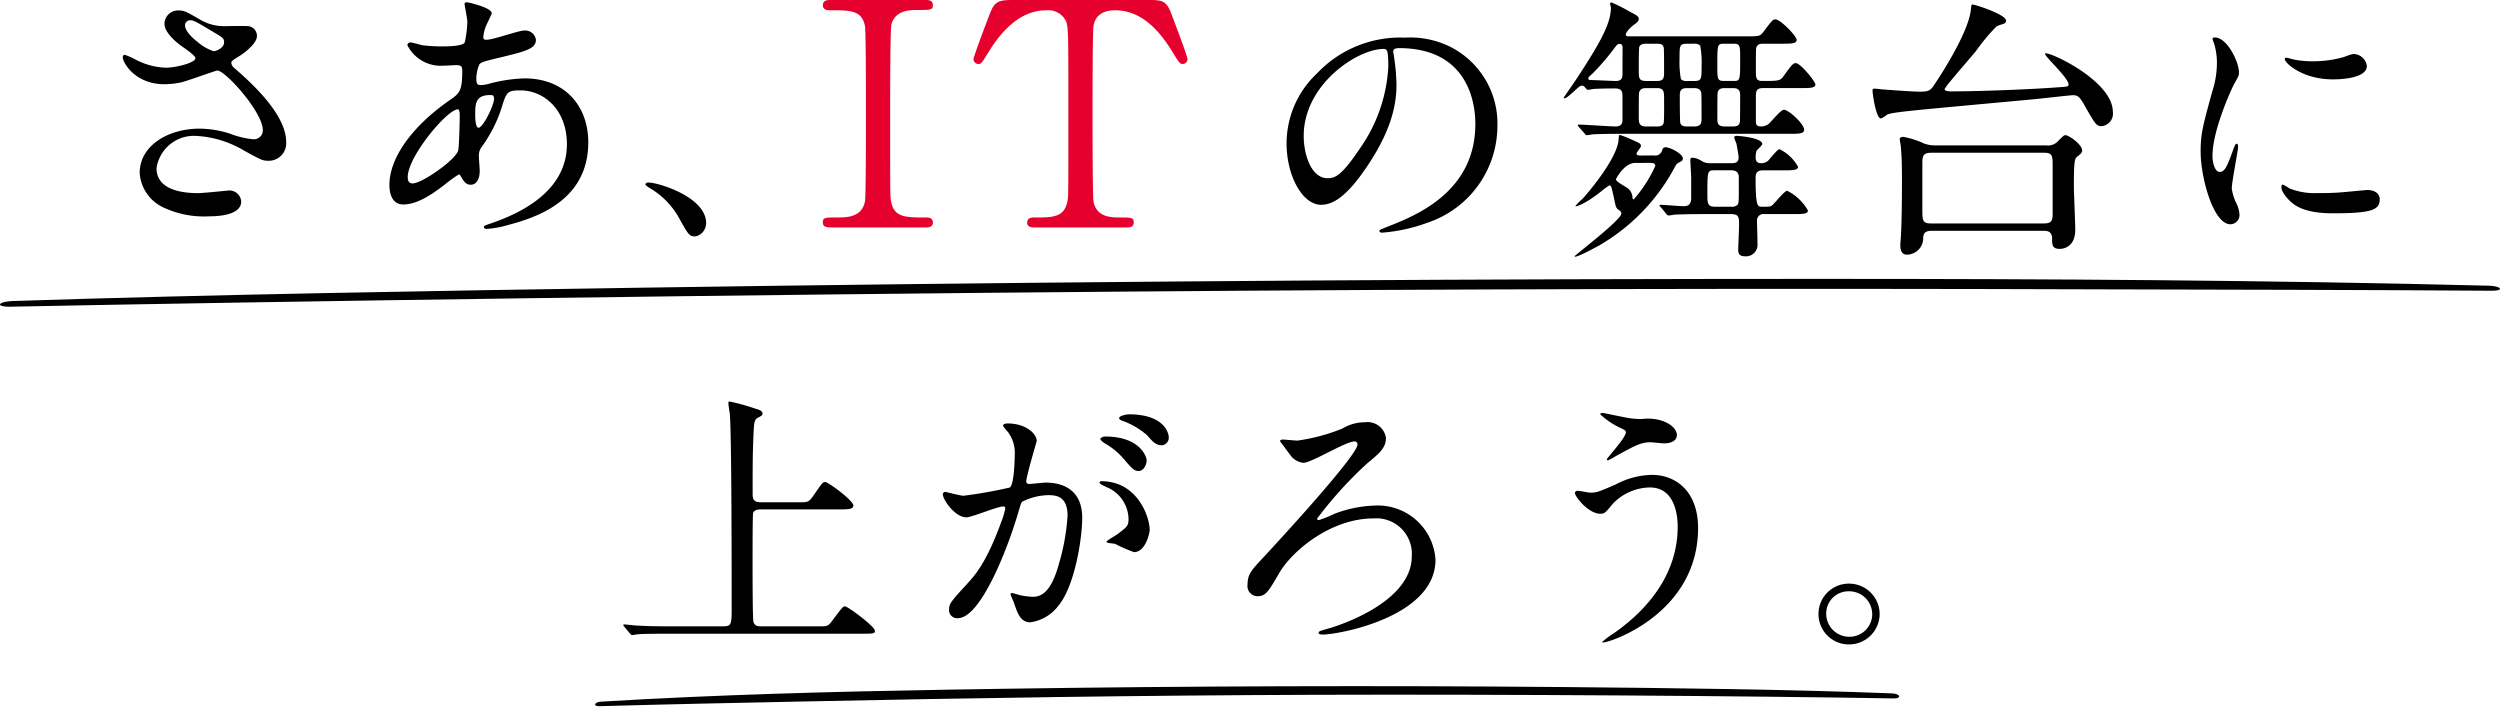
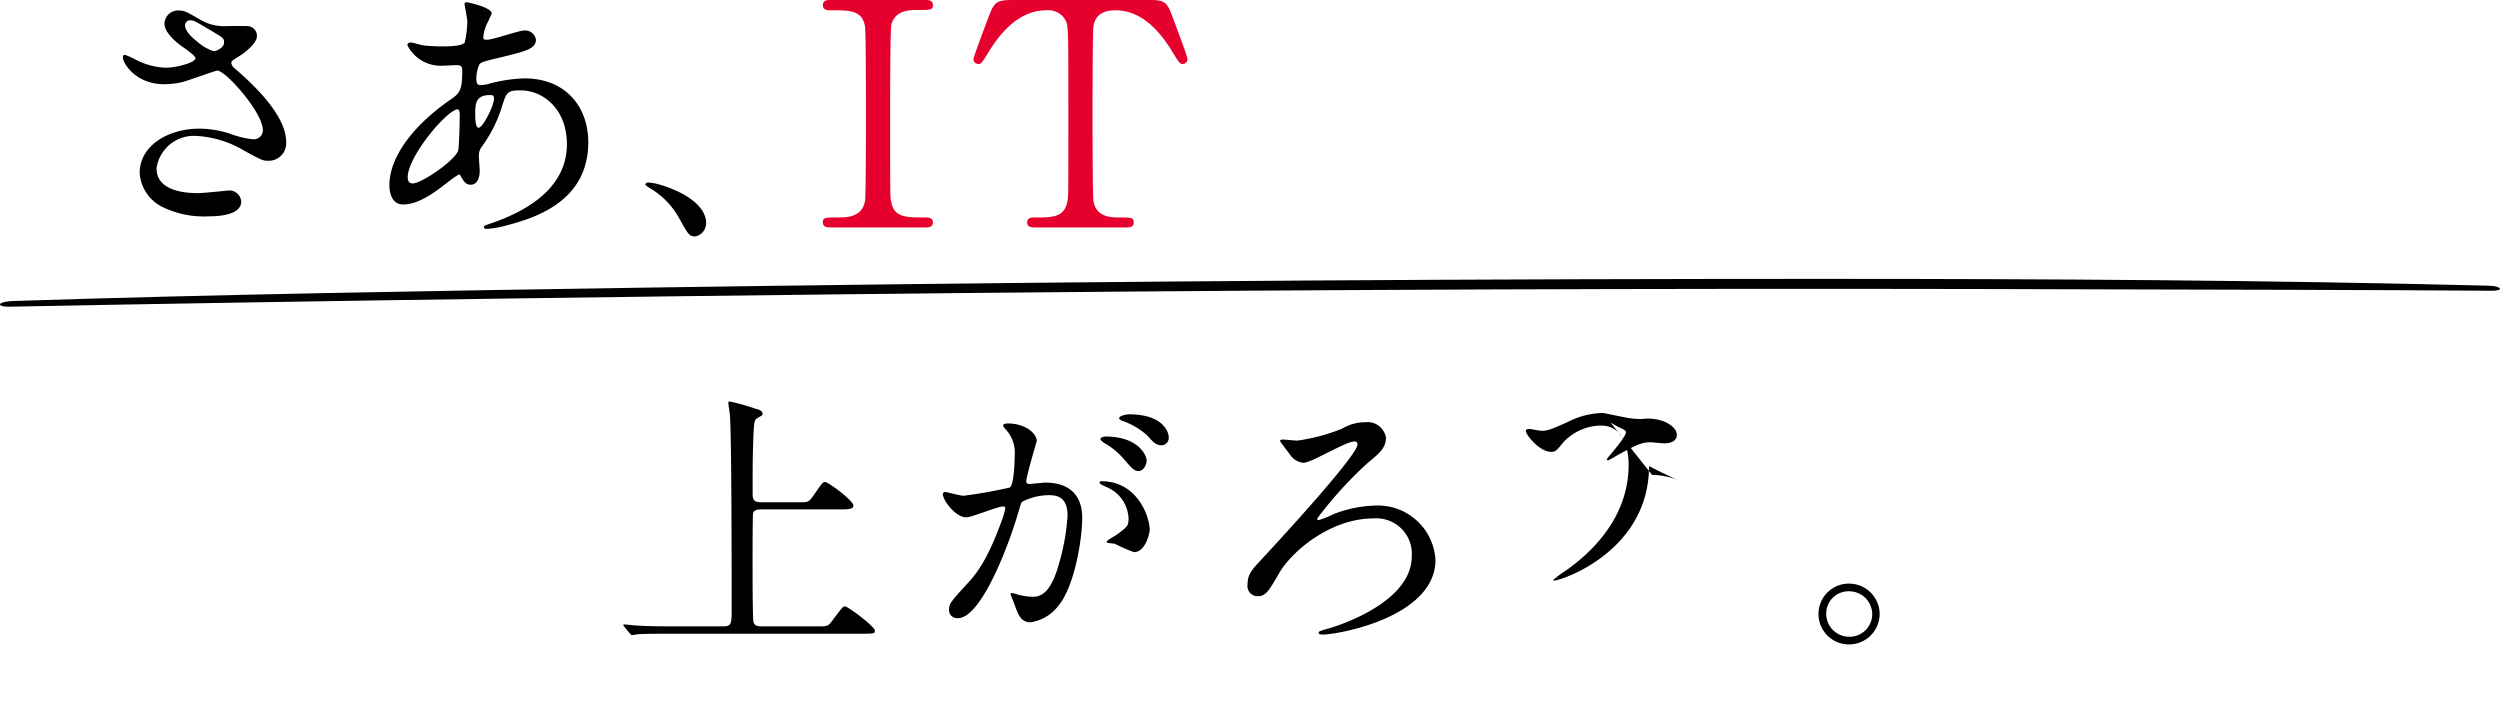
<svg xmlns="http://www.w3.org/2000/svg" width="264.674" height="76.282" viewBox="0 0 264.674 76.282">
  <g id="Group_159606" data-name="Group 159606" transform="translate(-55.076 -271.223)">
    <g id="グループ_159604" data-name="グループ 159604">
      <g id="Group_159596" data-name="Group 159596" transform="translate(68.076 271.223)">
        <path id="Path_1226" data-name="Path 1226" d="M26.929-71.1c.625-.148,3.6-1.242,3.782-1.242.864,0,4.824,4.405,4.824,6.327a.953.953,0,0,1-1.042.946,9.308,9.308,0,0,1-2.442-.591,10.7,10.7,0,0,0-3.216-.532c-3.305,0-6.342,1.774-6.342,4.7a4.338,4.338,0,0,0,2.561,3.666,10.063,10.063,0,0,0,4.794.916c.536,0,3.394,0,3.394-1.567a1.256,1.256,0,0,0-1.459-1.153c-.06,0-2.591.266-3.1.266-2.531,0-4.407-.739-4.407-2.631a4,4,0,0,1,4.169-3.429,10.992,10.992,0,0,1,5.062,1.537c1.787.976,2,1.094,2.531,1.094a1.852,1.852,0,0,0,1.965-1.981c0-3.016-3.9-6.445-5.449-7.8a.842.842,0,0,1-.357-.562c0-.207.089-.266.893-.769.417-.237,1.816-1.3,1.816-2.069A1.027,1.027,0,0,0,33.9-77.047c-.328-.03-1.846,0-2.2,0a4.991,4.991,0,0,1-2.8-.68c-1.37-.8-1.667-.976-2.293-.976a1.433,1.433,0,0,0-1.489,1.419c0,.857,1.1,1.863,1.906,2.424.387.266,1.37.946,1.37,1.212,0,.473-2.025,1.005-3.156,1.005a7.511,7.511,0,0,1-3.067-.8A7.849,7.849,0,0,0,20.944-74c-.208,0-.238.118-.238.266,0,.562,1.31,2.838,4.377,2.838A8.675,8.675,0,0,0,26.929-71.1ZM28.6-75.391c-.238-.177-1.31-1.035-1.31-1.744a.551.551,0,0,1,.566-.532c.328,0,.566.118,2.531,1.3.953.562,1.042.65,1.042,1.035,0,.65-.923.946-1.1.946A5.027,5.027,0,0,1,28.6-75.391ZM56.289-61.349c.089,0,.119.059.328.414.208.325.417.68.923.68.655,0,.953-.68.953-1.478,0-.207-.089-1.271-.089-1.508A1.541,1.541,0,0,1,58.73-64.3a14.706,14.706,0,0,0,2.055-4.021c.536-1.744.6-1.922,2.025-1.922,2.412,0,4.913,1.981,4.913,5.706,0,3.311-2.2,6.415-8.188,8.426-.357.118-.6.207-.6.325,0,.148.119.207.3.207a9.755,9.755,0,0,0,2.055-.355c2.769-.739,8.695-2.395,8.695-8.81,0-3.784-2.412-6.77-6.759-6.77a16.28,16.28,0,0,0-3.722.562,3.75,3.75,0,0,1-.864.148c-.357,0-.506-.059-.506-.739A3.861,3.861,0,0,1,58.462-73c.179-.237.625-.355,2.382-.769,2.531-.621,3.6-.887,3.6-1.833a1.149,1.149,0,0,0-1.251-.976c-.566,0-3.305.976-3.93.976-.357,0-.387-.059-.387-.3a3.888,3.888,0,0,1,.417-1.449c.03-.059.476-1.005.476-1.035,0-.65-2.561-1.183-2.62-1.183-.119,0-.268.03-.268.177,0,.059.3,1.567.3,1.863a11.349,11.349,0,0,1-.268,2.188c-.179.443-1.906.443-2.442.443a17.488,17.488,0,0,1-2.025-.118c-.179-.03-1.072-.3-1.251-.3-.238,0-.357.118-.357.3a3.956,3.956,0,0,0,3.811,2.158c.208,0,1.28-.059,1.34-.059.566,0,.655.148.655.621,0,2.1-.3,2.365-1.221,3.016-3.633,2.483-6.491,5.883-6.491,9.076,0,.532.119,2.04,1.459,2.04,1.429,0,2.948-.976,4.466-2.158A13.236,13.236,0,0,1,56.289-61.349Zm3.633-8.337a.658.658,0,0,1,.089.3c0,.769-1.191,3.1-1.638,3.1-.357,0-.357-1.153-.357-1.419,0-1.035,0-2.04,1.548-2.04C59.653-69.745,59.862-69.745,59.921-69.686ZM51.495-60.4c-.476.059-.625-.237-.625-.65,0-2.217,4.2-7.184,5.3-7.184.208,0,.208.5.208.68,0,.325-.06,3.429-.179,3.725C55.782-62.768,52.507-60.521,51.495-60.4Zm30.967,4.2c0-2.749-5.062-4.287-6.1-4.287-.238,0-.328.118-.328.207s.328.3.417.355a8.384,8.384,0,0,1,3.127,3.163c.983,1.774,1.1,1.981,1.727,1.981A1.424,1.424,0,0,0,82.462-56.2Z" transform="translate(-20.705 79.811)" />
-         <path id="Path_1227" data-name="Path 1227" d="M23.3-79.857c7.964,0,8.081,6.9,8.081,8.033,0,7.221-6.33,9.715-9.364,10.9-.729.29-.788.319-.788.406,0,.174.175.2.292.2a18.022,18.022,0,0,0,4.843-1.073,10.818,10.818,0,0,0,7.352-10.208,9.084,9.084,0,0,0-5.076-8.439,9.55,9.55,0,0,0-4.7-.928,12.111,12.111,0,0,0-9.306,3.77,10.184,10.184,0,0,0-3.238,7.4c0,3.538,1.721,6.525,3.647,6.525,1.167,0,2.655-.7,4.989-4.234,2.567-3.857,3-6.554,3-8.5a22.1,22.1,0,0,0-.292-3.132c0-.116-.058-.232-.058-.319C22.69-79.625,22.719-79.857,23.3-79.857Zm-1.634.087c.379,0,.5.145.5,1.885a16.523,16.523,0,0,1-2.859,8.439c-2.013,3.016-2.713,3.364-3.559,3.364-1.78,0-2.538-2.581-2.538-4.466C13.209-76.029,18.9-79.77,21.669-79.77Zm21.267,8.932c.088.116.146.2.233.2.117,0,.554-.087.642-.087.321-.029,1.517-.058,2.713-.058H64.611c1.021,0,1.575,0,1.575-.435,0-.638-1.663-2.117-2.13-2.117-.35,0-1.371,1.305-1.634,1.508a1.276,1.276,0,0,1-.817.261c-.5,0-.525-.29-.525-.551v-2.639c0-.667.146-.87.817-.87h3.938c.934,0,1.546,0,1.546-.377,0-.319-1.575-2.262-2.071-2.262-.292,0-.408.145-1.313,1.392-.35.493-.554.493-2.246.493-.671,0-.671-.348-.671-1.16,0-.783,0-2.2.029-2.291.088-.493.525-.493.759-.493h1.984c.963,0,1.546,0,1.546-.406S63.678-82.9,63.153-82.9c-.292,0-.379.145-1.284,1.334-.35.464-.5.464-1.838.464H47.662c-.175,0-.35,0-.35-.2s.408-.7.846-1.015c.408-.29.525-.435.525-.638,0-.261-.263-.406-.992-.783a16.678,16.678,0,0,0-1.9-.957.137.137,0,0,0-.146.145c0,.058.088.319.088.377,0,1.624-.963,3.509-3.676,7.627-.2.319-1.313,1.885-1.313,1.943,0,.029,0,.058.058.058.175,0,.408-.2.817-.551.758-.7.846-.783,1.079-.783a.309.309,0,0,1,.263.145c.2.232.233.29.35.29.088,0,.525-.087.613-.087.233-.029,1.429-.058,2.217-.058.817,0,.817.377.817.986V-72.2c0,.319-.146.638-.7.638-.613,0-3.355-.2-3.938-.2-.029,0-.088,0-.088.087,0,.029,0,.029.117.174Zm7.672-4.785c.671,0,.758.319.758.928,0,.435.029,2.61-.058,2.813-.117.319-.5.319-.7.319H49.47c-.7,0-.788-.319-.788-.928,0-.435,0-2.494.029-2.639.117-.435.408-.493.758-.493Zm3.18-.754a.783.783,0,0,1-.642-.2A10.076,10.076,0,0,1,53-78.755c0-1.363,0-1.566.788-1.566h.758a.783.783,0,0,1,.642.2,9.669,9.669,0,0,1,.146,2.146c0,1.392,0,1.6-.788,1.6Zm-3.209-3.944c.379,0,.7.029.758.464.029.145.029,2.175.029,2.639,0,.638-.146.841-.788.841H49.5c-.817,0-.817-.29-.817-1.189,0-.812,0-2.233.058-2.436.146-.319.525-.319.759-.319Zm3.209,8.758c-.175,0-.583,0-.7-.348-.058-.174-.058-2.407-.058-2.813,0-.493,0-.9.758-.9h.758c.35,0,.671.087.758.493.029.145.029,1.8.029,2.7,0,.493-.029.87-.788.87Zm-6.826-5.568c0,.29,0,.754-.7.754-.379,0-1.984-.087-2.3-.087-.554-.029-.613,0-.613-.174,0-.145.058-.174.467-.551a25.557,25.557,0,0,0,2.421-2.842c.117-.145.263-.319.5-.261.2.029.233.232.233.377Zm11.7,1.508c.613,0,.759.29.759.754,0,.377,0,2.726-.029,2.842-.088.406-.379.464-.729.464h-.9c-.613,0-.758-.261-.758-.754,0-.435,0-2.7.029-2.813.088-.406.379-.493.729-.493Zm0-4.7c.759,0,.759.145.759,1.624,0,2.32,0,2.32-.759,2.32h-.9C57-76.377,57-76.551,57-78c0-2.32,0-2.32.758-2.32ZM51.571-62.34c.088.116.146.2.263.2a4.45,4.45,0,0,0,.613-.087c.5-.029,1.809-.058,3.063-.058h2.917c.875,0,.875.348.875,1.16,0,.406-.088,2.2-.088,2.552,0,.319,0,.754.7.754a1.217,1.217,0,0,0,1.342-1.247c0-.261-.058-2.32-.058-2.465a.693.693,0,0,1,.817-.754h3.034c.9,0,1.546,0,1.546-.377a5.229,5.229,0,0,0-2.188-2.088c-.35,0-1.4,1.45-1.692,1.6-.2.087-.263.087-.963.087-.5,0-.7,0-.7-3.1,0-.58.292-.754.788-.754H64c.934,0,1.546,0,1.546-.377a4.47,4.47,0,0,0-1.955-1.856c-.146,0-.233.087-1.021.986a1.073,1.073,0,0,1-.9.493c-.263,0-.613-.058-.613-.58a2.72,2.72,0,0,1,.088-.725c.058-.116.613-.58.613-.725,0-.667-2.509-.87-2.771-.87a.2.2,0,0,0-.2.2,5.21,5.21,0,0,0,.233.609c.088.464.233,1.276.233,1.479,0,.609-.438.609-.846.609H56.239a1.622,1.622,0,0,1-.9-.232,2.03,2.03,0,0,0-.963-.348c-.175,0-.233.058-.233.261,0,.29.088,1.537.088,1.769v2.291c0,.754-.5.812-.788.812-.408,0-2.1-.145-2.451-.145-.058,0-.117.029-.117.087,0,.029,0,.029.146.174Zm5.193-.725c-.817,0-.817-.377-.817-1.334,0-2.494,0-2.523.817-2.523h1.692c.554,0,.817.232.817.754,0,2.436.029,2.726-.146,2.9a.776.776,0,0,1-.671.2Zm-7.818-5.423c-.263,0-.5,0-.5-.2,0-.145.467-.667.467-.783,0-.29-.117-.319-1.167-.783a10.013,10.013,0,0,0-1.05-.406c-.117,0-.117.058-.146.435-.088,2.088-3.559,6.061-3.851,6.351a4.314,4.314,0,0,0-.729.754c0,.087.992-.174,2.771-1.6a6.294,6.294,0,0,1,.846-.609c.175,0,.233.2.583,1.885.117.522.175.58.525.812a.4.4,0,0,1,.146.29c0,.667-4.959,4.437-4.959,4.524,0,.29,2.3-.986,2.48-1.073a20.947,20.947,0,0,0,8.11-8.323c.233-.435.263-.435.729-.667a.368.368,0,0,0,.146-.319c0-.435-1.284-1.16-1.838-1.16-.2,0-.292.145-.35.319a.748.748,0,0,1-.846.551Zm.934.783c.2,0,.554,0,.554.319a14.24,14.24,0,0,1-2.275,3.538c-.146,0-.146-.2-.146-.261a1.359,1.359,0,0,0-.408-.841c-.175-.174-1.342-.754-1.342-1.015,0-.029.846-1.74,2.071-1.74Zm44.284-8.207c-.058.116-.146.145-1.05.2-3.034.232-8.489.435-11.407.435-.058,0-.642,0-.642-.232s2.859-3.451,3.355-4.089a20.59,20.59,0,0,1,2.13-2.552c.117-.087.729-.261.846-.319a.353.353,0,0,0,.175-.29c0-.667-3.3-1.711-3.53-1.711-.146,0-.146.058-.2.551-.263,2.552-3.559,7.482-3.763,7.772-.5.812-.671.9-1.692.9-.467,0-1.925-.087-3.792-.232-.146,0-.788-.087-.9-.087-.175,0-.263,0-.263.232,0,.261.35,2.929.9,2.929a2.987,2.987,0,0,0,.642-.406c.642-.29,2.6-.435,15.462-1.624.671-.058,3.851-.435,4.23-.435.408,0,.642.087,1.109.9,1.225,2.146,1.342,2.378,1.9,2.378a1.33,1.33,0,0,0,1.2-1.508c0-3.19-6.3-6.206-7.089-6.206-.058,0-.088,0-.088.058C91.684-78.929,94.455-76.464,94.163-75.913Zm-14,6.351a3.385,3.385,0,0,1-1.284-.2,8.969,8.969,0,0,0-2.188-.7c-.2,0-.379.058-.379.232,0,.145.117.725.117.841.088,1.015.117,1.914.117,3.509,0,.435,0,4.263-.117,6.032-.029.406-.058.725-.058.841,0,1.015.525,1.015.729,1.015a1.731,1.731,0,0,0,1.692-1.769c.029-.522.233-.754.9-.754H91.567c.263,0,.875,0,.875.812,0,.667,0,1.1.817,1.1.117,0,1.634,0,1.634-2.03,0-.725-.146-3.944-.146-4.582,0-2.871.088-2.958.438-3.219.233-.174.438-.348.438-.58,0-.638-1.4-1.624-1.75-1.624-.2,0-.263.087-.875.7a1.465,1.465,0,0,1-1.225.377Zm11.436.783c.9,0,.9.319.9,1.537v4.785c0,.754-.029,1.16-.9,1.16H79.606c-.9,0-.9-.348-.9-1.537v-4.785c0-.754.029-1.16.934-1.16Zm17.825.29c0-2.61,1.925-6.873,2.246-7.482.554-.986.554-1.015.554-1.334,0-1.044-1.225-3.683-2.567-3.683-.117,0-.233.058-.233.145a3.656,3.656,0,0,0,.175.522,7.066,7.066,0,0,1,.292,2.059,9.793,9.793,0,0,1-.5,3.016c-.992,3.625-1.225,4.466-1.225,6.322,0,2.784,1.342,7.714,3.151,7.714a.975.975,0,0,0,.963-.986,3.113,3.113,0,0,0-.35-1.276,5.149,5.149,0,0,1-.467-1.508c0-.7.671-4.089.671-4.408,0-.058,0-.348-.146-.348s-.233.232-.408.725c-.642,1.8-.9,2.262-1.4,2.262C109.712-66.748,109.421-67.619,109.421-68.489Zm15.111-10.73c-.292-.029-.379,0-1.254.319a11.848,11.848,0,0,1-3.209.435,10.026,10.026,0,0,1-1.984-.174c-.379-.087-.729-.2-.817-.2-.175,0-.2.087-.2.145,0,.377,1.809,2.146,5.105,2.146.35,0,3.588,0,3.588-1.421A1.45,1.45,0,0,0,124.532-79.219Zm1.254,14.384c-.117,0-2.159.2-2.567.232a24.456,24.456,0,0,1-2.538.087,7.219,7.219,0,0,1-3.121-.493,4.358,4.358,0,0,0-.7-.406c-.146,0-.146.232-.146.29,0,.551.758,1.305.9,1.45.613.58,1.692,1.305,4.551,1.305,4.084,0,4.959-.348,4.959-1.479C127.128-64.2,126.9-64.834,125.787-64.834Z" transform="translate(111.813 84.951)" />
        <path id="Path_1228" data-name="Path 1228" d="M11.889-59.023c.4,0,.9,0,.9-.529s-.532-.529-.7-.529c-2.23,0-3.428,0-3.727-1.718-.1-.529-.1-.562-.1-9.316,0-1.52,0-8.953.133-9.415.433-1.487,1.864-1.52,2.862-1.52,1.231,0,1.531,0,1.531-.5,0-.562-.5-.562-.9-.562H2.105c-.466,0-.965,0-.965.562,0,.529.532.529.732.529,2.2,0,3.394,0,3.727,1.685.1.595.1,8.061.1,9.415,0,.958,0,8.556-.1,9.118-.333,1.718-1.93,1.718-2.9,1.718-1.3,0-1.564,0-1.564.529s.5.529.932.529Zm9.684-24.083c-1.664,0-2.2,0-2.729,1.387-.266.661-1.764,4.625-1.764,4.889a.539.539,0,0,0,.532.5c.3,0,.366-.132,1.165-1.421,1.364-2.18,3.328-4.262,5.99-4.262a2.078,2.078,0,0,1,2.13,1.189c.233.628.233,1.52.233,9.679,0,8.787,0,8.82-.1,9.349C26.7-60.08,25.467-60.08,23.5-60.08c-.2,0-.732,0-.732.529s.5.529.965.529h9.318c.532,0,1,0,1-.529s-.266-.529-1.5-.529c-.9,0-2.463-.033-2.762-1.718-.1-.562-.1-8.193-.1-9.118,0-1.387,0-8.853.1-9.448.2-1.123,1-1.652,2.3-1.652,2.263,0,4.226,1.421,5.99,4.295.765,1.255.865,1.387,1.131,1.387a.511.511,0,0,0,.532-.5c0-.33-1.431-4.063-1.7-4.79-.566-1.487-.965-1.487-2.762-1.487Z" transform="translate(72.978 83.106)" fill="#e6002d" />
      </g>
    </g>
    <path id="Path_1535" data-name="Path 1535" d="M191.7,0q-5.3,0-10.614.008Q124.4.083,67.8.934c-22.289.342-45.4.723-66.34,1.407C.5,2.372.011,2.552,0,2.708v.011c.009.121.31.225.9.227h.129c28.731-.576,78.68-1.29,118.066-1.6Q170.8.93,222.5,1.109c13.769.031,27.545.054,41.312.147,1.354.009,1-.5-.3-.534C240.1.132,216.781,0,193.327,0Z" transform="translate(55.076 300.748)" />
    <g id="グループ_159606" data-name="グループ 159606" transform="translate(0 2)">
      <g id="Group_159605" data-name="Group 159605" transform="translate(0 2)">
-         <path id="Path_8572" data-name="Path 8572" d="M134.654-73.57c-.875,0-.934-.319-.934-.986,0-3.306,0-3.8.088-6.177.058-1.131.058-1.566.438-1.769.438-.232.525-.29.525-.464,0-.29-.438-.435-.7-.493a22.144,22.144,0,0,0-2.8-.783c-.117,0-.117.116-.117.2,0,.145.117.9.146,1.073.2,1.856.2,17.545.2,20.417,0,1.914,0,2.117-.934,2.117h-5.164c-1.371,0-2.567,0-4-.087-.175,0-1.079-.116-1.284-.116a.077.077,0,0,0-.088.087c0,.029.058.087.117.174l.554.667c.117.116.146.2.263.2.088,0,.525-.087.613-.087.292-.029,1.138-.058,3.676-.058h19.925c1.342,0,1.488,0,1.488-.319,0-.435-2.859-2.581-3.18-2.581-.2,0-.321.174-1.4,1.6-.379.522-.5.522-1.517.522h-5.893c-.438,0-.758-.058-.875-.493-.088-.406-.088-5.481-.088-6.148,0-1.276,0-5.162.058-5.365.146-.377.613-.377.875-.377h8.168c.963,0,1.575,0,1.575-.406,0-.522-2.655-2.494-3-2.494-.233,0-.321.116-1.138,1.305-.583.841-.613.841-1.634.841Zm21.675,1.6c.583,0,3.3-1.16,3.938-1.16.175,0,.2.145.2.232a7.763,7.763,0,0,1-.408,1.363c-1.575,4.35-2.8,5.684-3.588,6.554-1.75,1.914-1.955,2.146-1.955,2.755a.855.855,0,0,0,.934.928c2.363,0,5.193-7.134,6.36-11.078.292-.986.321-1.1.438-1.247a6.371,6.371,0,0,1,2.8-.7c.846,0,2.013.145,2.013,2.175a22.934,22.934,0,0,1-.9,5.046c-.846,3.132-1.925,3.538-2.771,3.538a7.3,7.3,0,0,1-1.488-.2,5.347,5.347,0,0,0-.729-.2.137.137,0,0,0-.146.145c0,.087.321.754.379.957.35.986.642,2,1.721,2a4.529,4.529,0,0,0,2.976-1.769c1.692-2.03,2.509-7.018,2.509-9.309,0-2.668-1.692-3.712-3.88-3.712-.233,0-1.575.145-1.721.145-.2,0-.321-.087-.321-.261,0-.551,1.109-4.263,1.109-4.292,0-.754-1.138-1.856-3.092-1.856-.117,0-.467.029-.467.232,0,.087.058.145.5.667a3.655,3.655,0,0,1,.729,2.465c0,.145-.029,3.074-.525,3.422a49.051,49.051,0,0,1-4.9.87c-.321,0-1.838-.406-1.925-.406a.257.257,0,0,0-.263.232C153.85-73.8,155.192-71.975,156.33-71.975Zm19.429,1.305c-.029-1.479-1.371-5.133-5.105-5.133-.088,0-.2,0-.2.174,0,.116.467.319.7.435a3.727,3.727,0,0,1,2.363,3.335c0,.783-.117.87-1.2,1.682-.175.145-1.138.638-1.138.812,0,.116.729.145.934.2a14.735,14.735,0,0,0,1.984.87C175.321-68.292,175.759-70.322,175.759-70.67ZM173.571-82.88c-.35,0-1.05.174-1.05.406,0,.087.088.2.379.29a8.05,8.05,0,0,1,2.6,1.537c.583.667.9,1.044,1.546,1.044a.8.8,0,0,0,.729-.841C177.772-80.995,177.188-82.88,173.571-82.88Zm-2.538,2.349c-.263,0-.5.174-.5.261,0,.116.292.348.438.435a7.872,7.872,0,0,1,2.071,1.711c.9,1.073,1.138,1.247,1.546,1.247.5,0,.846-.638.846-1.131C175.438-78.356,174.767-80.531,171.033-80.531Zm18.816.319c-.088,0-.292.029-.292.174,0,.029.992,1.334,1.138,1.537a1.93,1.93,0,0,0,1.342.754c.846,0,4.463-2.262,5.4-2.262a.291.291,0,0,1,.321.319c0,1.131-7.935,9.773-10.094,12.093-1.109,1.189-1.546,1.653-1.546,2.726a1.074,1.074,0,0,0,1.079,1.247c.846,0,1.167-.551,2.246-2.407,1.342-2.349,5.455-5.829,10.006-5.829a3.757,3.757,0,0,1,4.055,4c0,5.1-8.431,7.54-8.723,7.627-1.021.29-1.138.319-1.138.493,0,.116.175.174.438.174,1.663,0,11.932-1.856,11.932-7.917a6.112,6.112,0,0,0-6.3-5.742,13.07,13.07,0,0,0-4.463.9,10.532,10.532,0,0,1-1.575.638c-.175,0-.2-.087-.2-.145a42.561,42.561,0,0,1,5.31-5.858c1.313-1.073,1.984-1.653,1.984-2.7a1.964,1.964,0,0,0-2.188-1.653,4.651,4.651,0,0,0-2.421.667A20,20,0,0,1,191.4-80.1C191.162-80.1,190-80.212,189.849-80.212Zm33.9-2.813c-.058,0-.292,0-.292.145a8.032,8.032,0,0,0,2.1,1.421c.554.261.613.319.613.493,0,.551-2.013,2.726-2.013,2.842a.107.107,0,0,0,.117.116c.058,0,.817-.435.963-.522,1.9-1.044,2.567-1.392,3.53-1.392.2,0,1.225.116,1.459.116.554,0,1.342-.174,1.342-.9,0-.261-.175-.928-1.371-1.421a4.853,4.853,0,0,0-2.3-.261,7.918,7.918,0,0,1-1.342-.087C226.111-82.532,223.835-83.025,223.748-83.025Zm5.193,6.554a8.5,8.5,0,0,0-3.851,1.015c-1.809.783-2.013.87-2.684.87-.2,0-1.138-.2-1.342-.2-.117,0-.292.087-.292.232,0,.377,1.43,2.2,2.684,2.2.467,0,.554-.116,1.342-1.073a5.539,5.539,0,0,1,3.909-1.711c2.771,0,2.947,3.219,2.947,4.147,0,4.669-2.742,8.468-6.71,11.252a9.788,9.788,0,0,0-1.284.957c0,.058.058.058.087.058.788,0,10.065-3.1,10.065-12.122C233.813-74.73,231.45-76.47,228.941-76.47ZM249.8-64.957a3.212,3.212,0,0,0-3.238,3.19,3.217,3.217,0,0,0,3.209,3.248,3.244,3.244,0,0,0,3.267-3.219A3.238,3.238,0,0,0,249.8-64.957Zm-.029.812a2.439,2.439,0,0,1,2.48,2.436,2.4,2.4,0,0,1-2.421,2.378,2.439,2.439,0,0,1-2.451-2.436A2.353,2.353,0,0,1,249.77-64.145Z" transform="translate(1.037 393.968)" />
+         <path id="Path_8572" data-name="Path 8572" d="M134.654-73.57c-.875,0-.934-.319-.934-.986,0-3.306,0-3.8.088-6.177.058-1.131.058-1.566.438-1.769.438-.232.525-.29.525-.464,0-.29-.438-.435-.7-.493a22.144,22.144,0,0,0-2.8-.783c-.117,0-.117.116-.117.2,0,.145.117.9.146,1.073.2,1.856.2,17.545.2,20.417,0,1.914,0,2.117-.934,2.117h-5.164c-1.371,0-2.567,0-4-.087-.175,0-1.079-.116-1.284-.116a.077.077,0,0,0-.088.087c0,.029.058.087.117.174l.554.667c.117.116.146.2.263.2.088,0,.525-.087.613-.087.292-.029,1.138-.058,3.676-.058h19.925c1.342,0,1.488,0,1.488-.319,0-.435-2.859-2.581-3.18-2.581-.2,0-.321.174-1.4,1.6-.379.522-.5.522-1.517.522h-5.893c-.438,0-.758-.058-.875-.493-.088-.406-.088-5.481-.088-6.148,0-1.276,0-5.162.058-5.365.146-.377.613-.377.875-.377h8.168c.963,0,1.575,0,1.575-.406,0-.522-2.655-2.494-3-2.494-.233,0-.321.116-1.138,1.305-.583.841-.613.841-1.634.841Zm21.675,1.6c.583,0,3.3-1.16,3.938-1.16.175,0,.2.145.2.232a7.763,7.763,0,0,1-.408,1.363c-1.575,4.35-2.8,5.684-3.588,6.554-1.75,1.914-1.955,2.146-1.955,2.755a.855.855,0,0,0,.934.928c2.363,0,5.193-7.134,6.36-11.078.292-.986.321-1.1.438-1.247a6.371,6.371,0,0,1,2.8-.7c.846,0,2.013.145,2.013,2.175a22.934,22.934,0,0,1-.9,5.046c-.846,3.132-1.925,3.538-2.771,3.538a7.3,7.3,0,0,1-1.488-.2,5.347,5.347,0,0,0-.729-.2.137.137,0,0,0-.146.145c0,.087.321.754.379.957.35.986.642,2,1.721,2a4.529,4.529,0,0,0,2.976-1.769c1.692-2.03,2.509-7.018,2.509-9.309,0-2.668-1.692-3.712-3.88-3.712-.233,0-1.575.145-1.721.145-.2,0-.321-.087-.321-.261,0-.551,1.109-4.263,1.109-4.292,0-.754-1.138-1.856-3.092-1.856-.117,0-.467.029-.467.232,0,.087.058.145.5.667a3.655,3.655,0,0,1,.729,2.465c0,.145-.029,3.074-.525,3.422a49.051,49.051,0,0,1-4.9.87c-.321,0-1.838-.406-1.925-.406a.257.257,0,0,0-.263.232C153.85-73.8,155.192-71.975,156.33-71.975Zm19.429,1.305c-.029-1.479-1.371-5.133-5.105-5.133-.088,0-.2,0-.2.174,0,.116.467.319.7.435a3.727,3.727,0,0,1,2.363,3.335c0,.783-.117.87-1.2,1.682-.175.145-1.138.638-1.138.812,0,.116.729.145.934.2a14.735,14.735,0,0,0,1.984.87C175.321-68.292,175.759-70.322,175.759-70.67ZM173.571-82.88c-.35,0-1.05.174-1.05.406,0,.087.088.2.379.29a8.05,8.05,0,0,1,2.6,1.537c.583.667.9,1.044,1.546,1.044a.8.8,0,0,0,.729-.841C177.772-80.995,177.188-82.88,173.571-82.88Zm-2.538,2.349c-.263,0-.5.174-.5.261,0,.116.292.348.438.435a7.872,7.872,0,0,1,2.071,1.711c.9,1.073,1.138,1.247,1.546,1.247.5,0,.846-.638.846-1.131C175.438-78.356,174.767-80.531,171.033-80.531Zm18.816.319c-.088,0-.292.029-.292.174,0,.029.992,1.334,1.138,1.537a1.93,1.93,0,0,0,1.342.754c.846,0,4.463-2.262,5.4-2.262a.291.291,0,0,1,.321.319c0,1.131-7.935,9.773-10.094,12.093-1.109,1.189-1.546,1.653-1.546,2.726a1.074,1.074,0,0,0,1.079,1.247c.846,0,1.167-.551,2.246-2.407,1.342-2.349,5.455-5.829,10.006-5.829a3.757,3.757,0,0,1,4.055,4c0,5.1-8.431,7.54-8.723,7.627-1.021.29-1.138.319-1.138.493,0,.116.175.174.438.174,1.663,0,11.932-1.856,11.932-7.917a6.112,6.112,0,0,0-6.3-5.742,13.07,13.07,0,0,0-4.463.9,10.532,10.532,0,0,1-1.575.638c-.175,0-.2-.087-.2-.145a42.561,42.561,0,0,1,5.31-5.858c1.313-1.073,1.984-1.653,1.984-2.7a1.964,1.964,0,0,0-2.188-1.653,4.651,4.651,0,0,0-2.421.667A20,20,0,0,1,191.4-80.1C191.162-80.1,190-80.212,189.849-80.212Zm33.9-2.813c-.058,0-.292,0-.292.145a8.032,8.032,0,0,0,2.1,1.421c.554.261.613.319.613.493,0,.551-2.013,2.726-2.013,2.842a.107.107,0,0,0,.117.116c.058,0,.817-.435.963-.522,1.9-1.044,2.567-1.392,3.53-1.392.2,0,1.225.116,1.459.116.554,0,1.342-.174,1.342-.9,0-.261-.175-.928-1.371-1.421a4.853,4.853,0,0,0-2.3-.261,7.918,7.918,0,0,1-1.342-.087C226.111-82.532,223.835-83.025,223.748-83.025Za8.5,8.5,0,0,0-3.851,1.015c-1.809.783-2.013.87-2.684.87-.2,0-1.138-.2-1.342-.2-.117,0-.292.087-.292.232,0,.377,1.43,2.2,2.684,2.2.467,0,.554-.116,1.342-1.073a5.539,5.539,0,0,1,3.909-1.711c2.771,0,2.947,3.219,2.947,4.147,0,4.669-2.742,8.468-6.71,11.252a9.788,9.788,0,0,0-1.284.957c0,.058.058.058.087.058.788,0,10.065-3.1,10.065-12.122C233.813-74.73,231.45-76.47,228.941-76.47ZM249.8-64.957a3.212,3.212,0,0,0-3.238,3.19,3.217,3.217,0,0,0,3.209,3.248,3.244,3.244,0,0,0,3.267-3.219A3.238,3.238,0,0,0,249.8-64.957Zm-.029.812a2.439,2.439,0,0,1,2.48,2.436,2.4,2.4,0,0,1-2.421,2.378,2.439,2.439,0,0,1-2.451-2.436A2.353,2.353,0,0,1,249.77-64.145Z" transform="translate(1.037 393.968)" />
      </g>
-       <path id="Path_8578" data-name="Path 8578" d="M38.054,0q2.765,0,5.535.007Q73.15.074,102.668.834c11.624.306,23.675.646,34.6,1.257.5.028.756.189.762.328v.01c0,.108-.162.2-.471.2h-.067C122.5,2.116,96.456,1.479,75.916,1.2,57.943.954,39.972.922,21.992.991c-7.18.027-14.364.048-21.544.131C-.258,1.13-.072.674.606.645,12.815.118,24.976,0,37.207,0Z" transform="matrix(1, -0.017, 0.017, 1, 118.064, 342.873)" />
    </g>
  </g>
</svg>